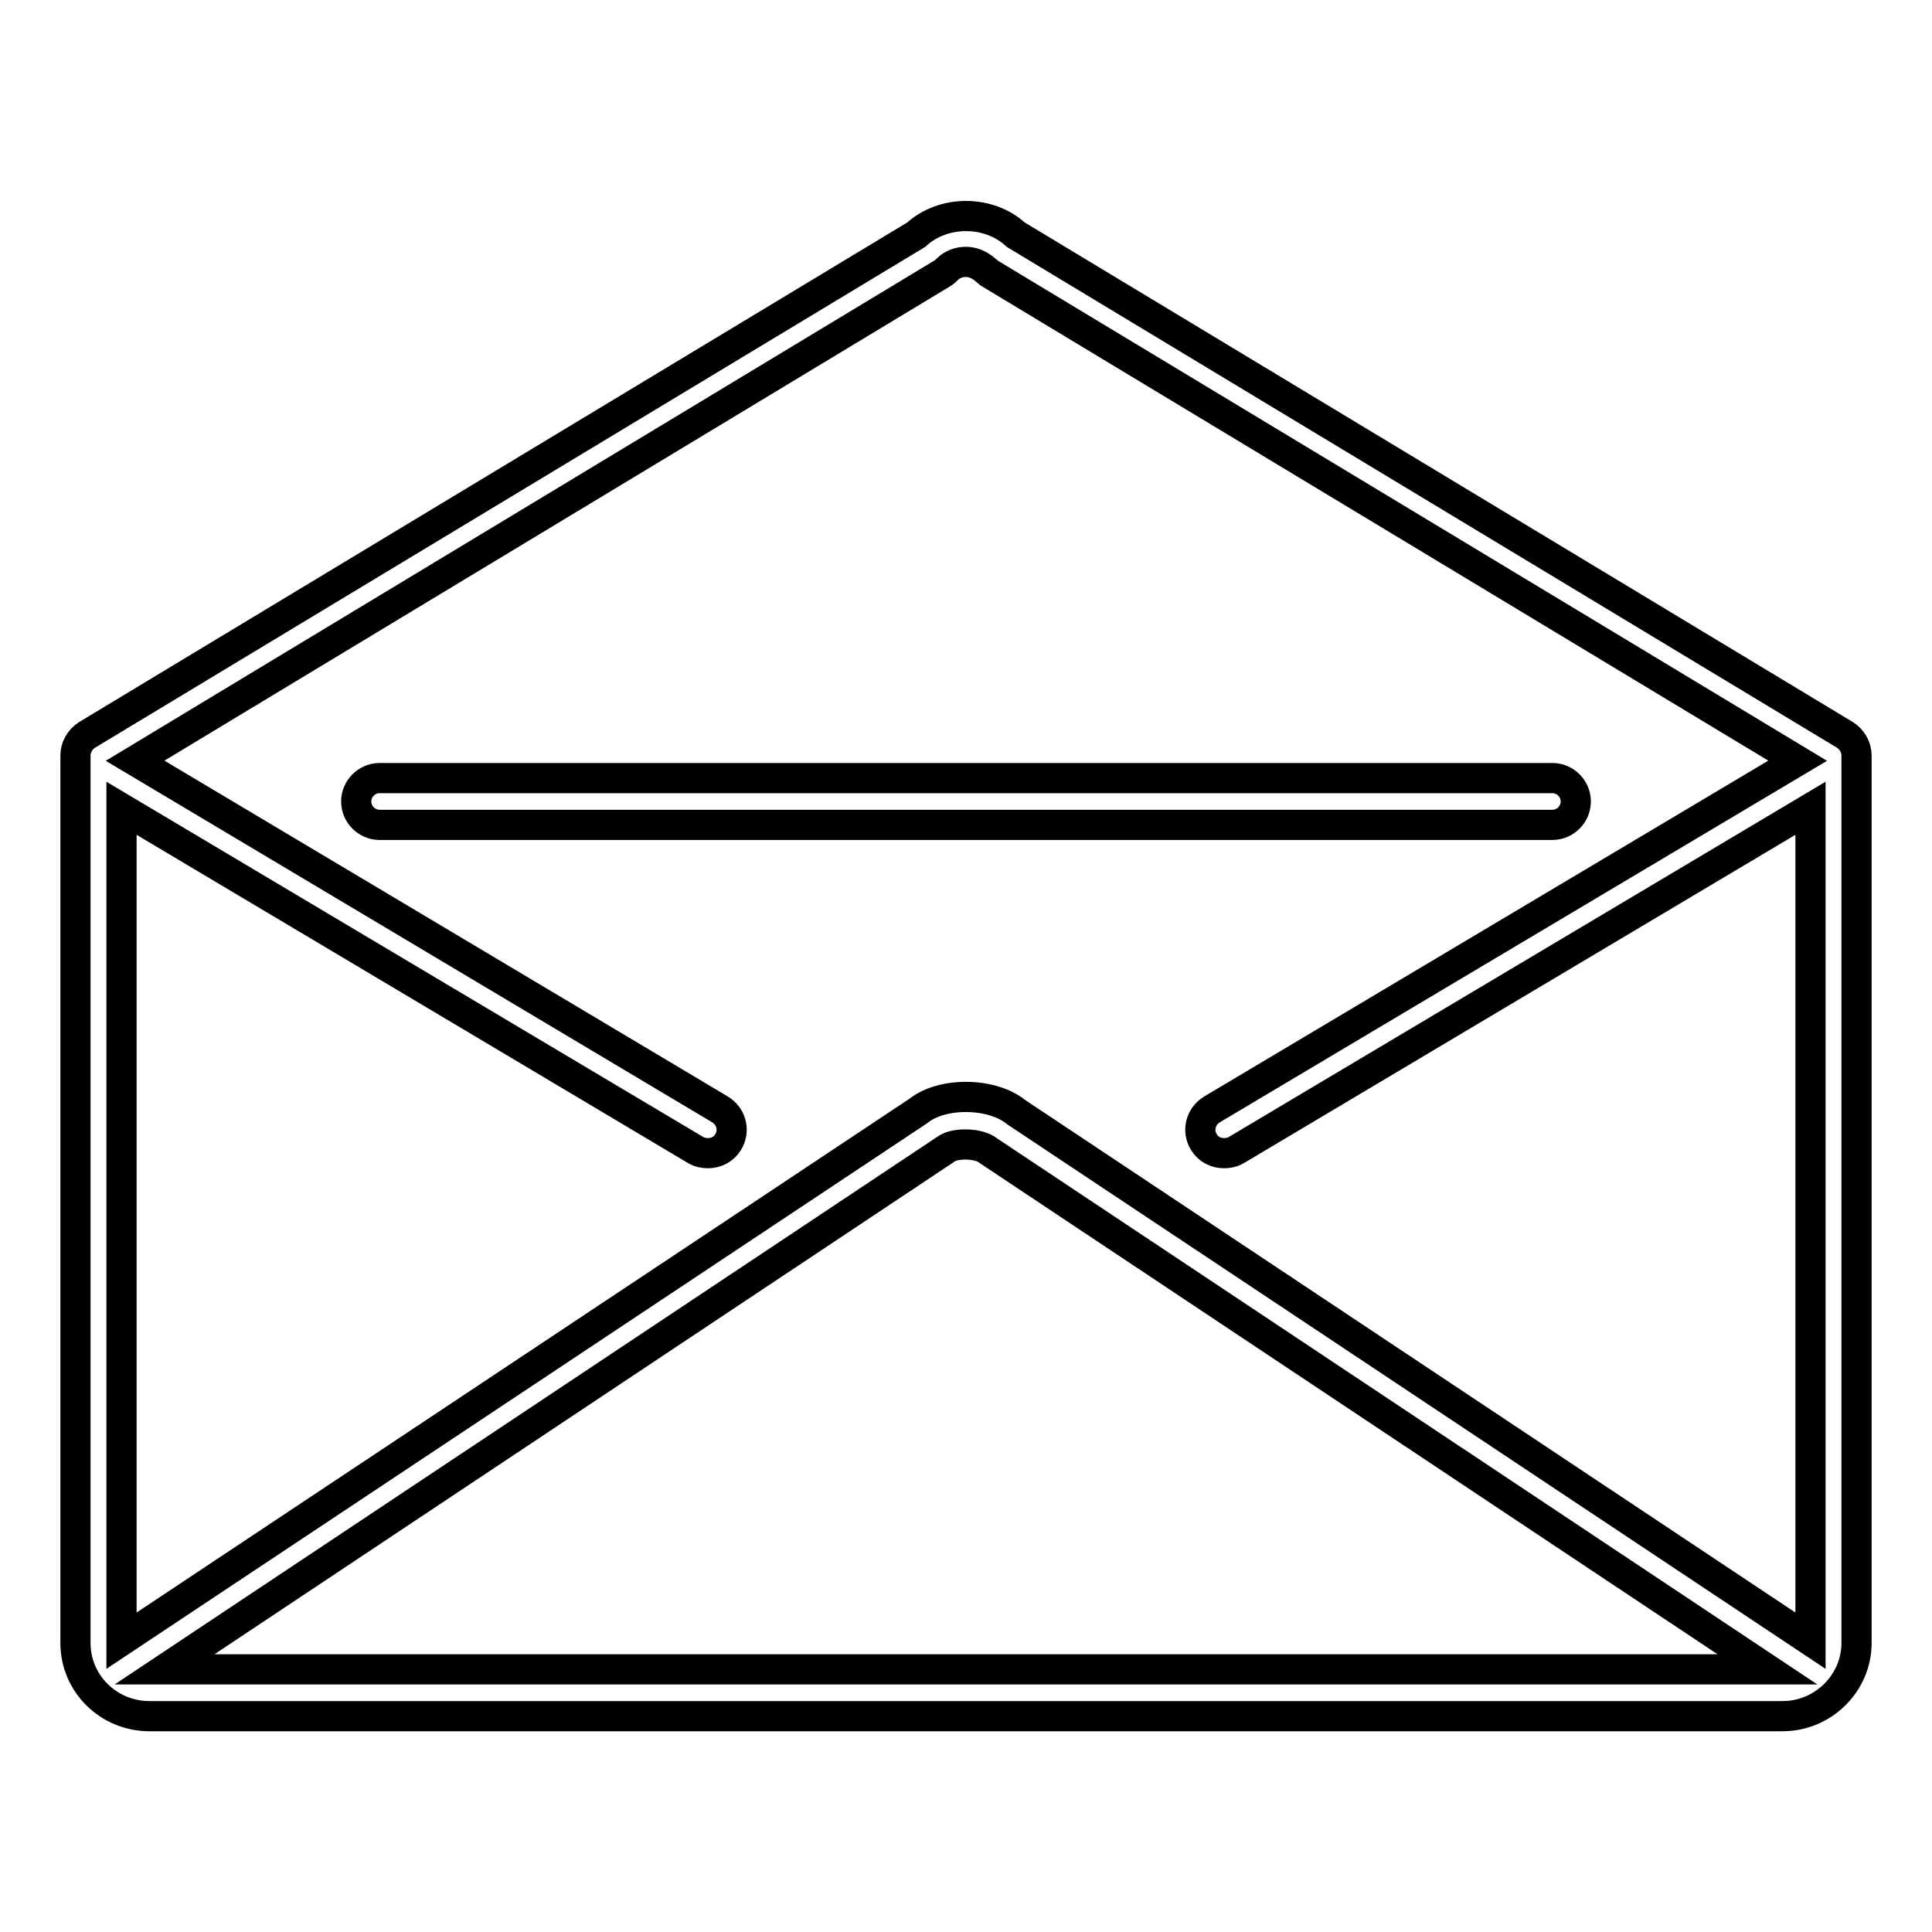
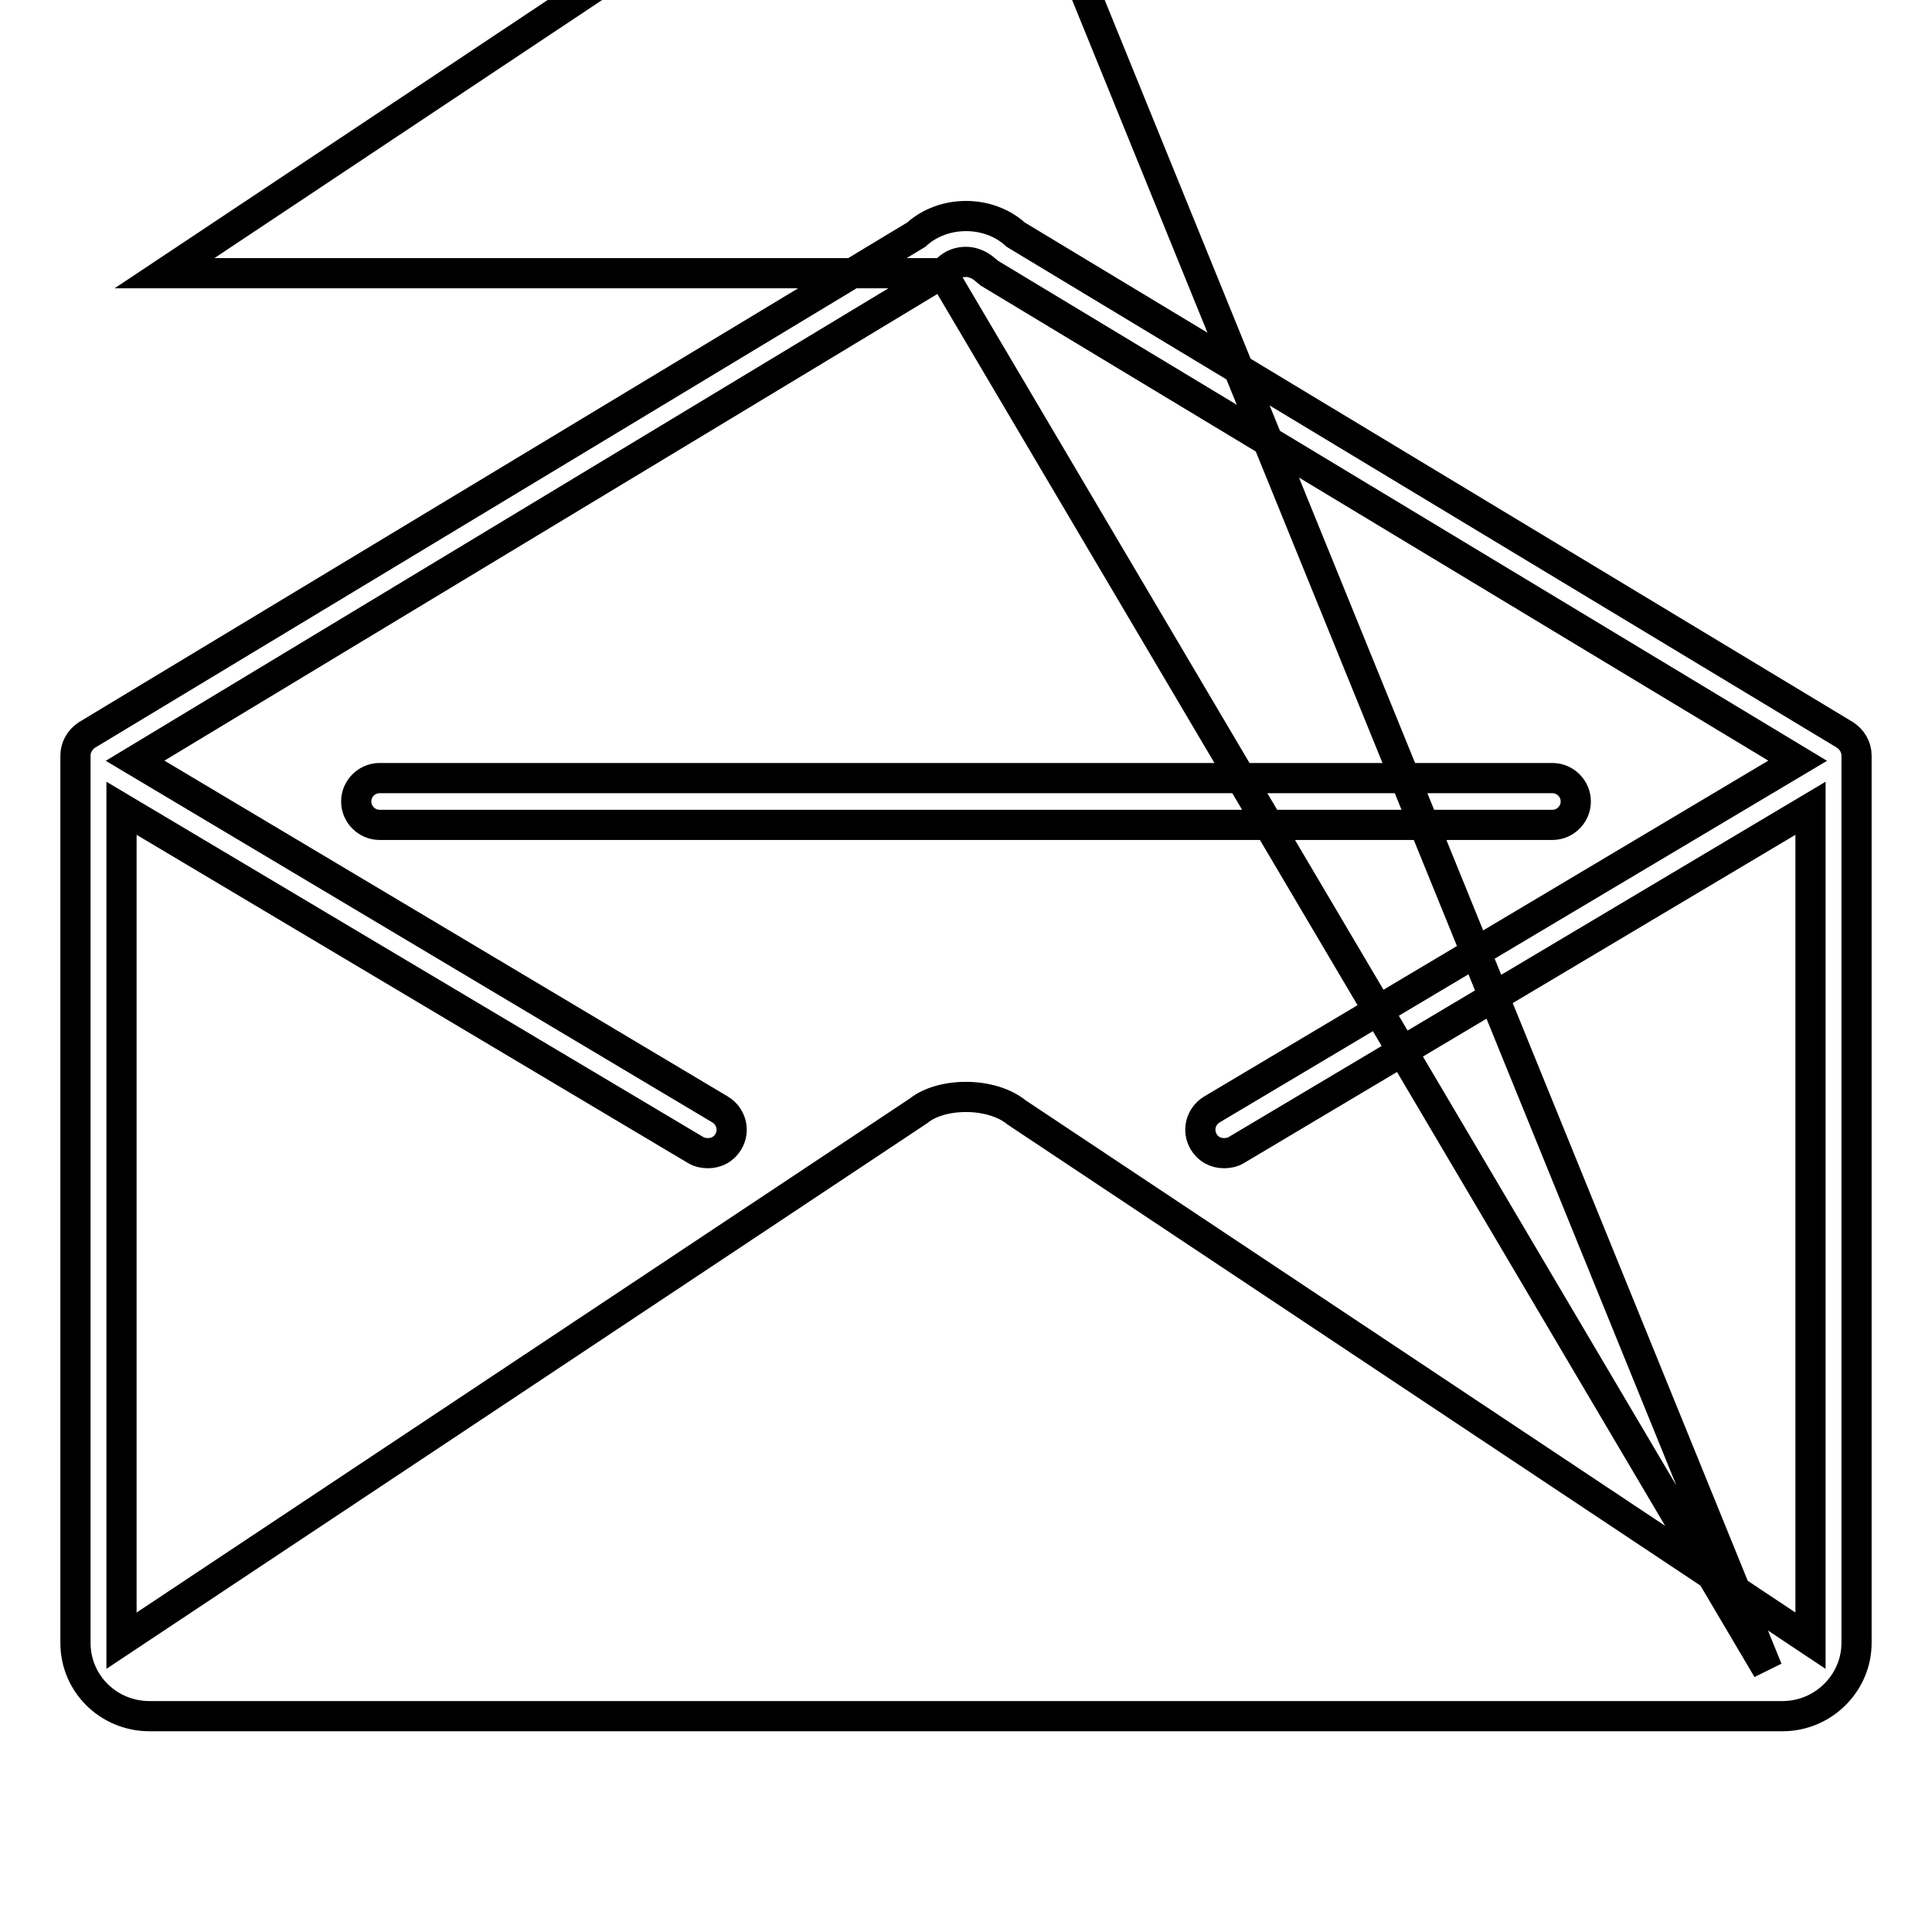
<svg xmlns="http://www.w3.org/2000/svg" version="1.1" x="0px" y="0px" viewBox="0 0 256 256" enable-background="new 0 0 256 256" xml:space="preserve">
  <g>
-     <path stroke-width="4" fill-opacity="0" stroke="#000000" d="M134.6,31.1c-3.6-3.3-9.6-3.3-13.2,0L11.5,97.4C10.6,98,10,99,10,100.1v117.6c0,5.4,4.4,9.7,9.8,9.7h216.4 c5.4,0,9.8-4.4,9.8-9.7V100.1c0-1.1-0.6-2.1-1.5-2.7L134.6,31.1L134.6,31.1z M124.9,36.2c0.2-0.1,0.4-0.3,0.6-0.5 c0.7-0.7,1.6-1,2.5-1s1.8,0.4,2.5,1c0.2,0.2,0.4,0.3,0.6,0.5l107.1,64.6L160.6,147c-1.5,0.9-2,2.8-1.1,4.3c0.6,1,1.6,1.5,2.7,1.5 c0.5,0,1.1-0.1,1.6-0.4l76.1-45.3v110.3l-105.2-70c-3.3-2.7-9.9-2.7-13-0.2L16.1,217.4V107.1l76.1,45.3c0.5,0.3,1.1,0.4,1.6,0.4 c1.1,0,2.1-0.5,2.7-1.5c0.9-1.5,0.4-3.4-1.1-4.3l-77.5-46.2L124.9,36.2L124.9,36.2z M234.2,221.2H21.8l103.5-68.9 c1.1-0.9,4.4-0.9,5.7,0.2L234.2,221.2L234.2,221.2z M50.3,109.3h155.4c1.7,0,3.1-1.4,3.1-3.1s-1.4-3.1-3.1-3.1H50.3 c-1.7,0-3.1,1.4-3.1,3.1S48.6,109.3,50.3,109.3z" />
+     <path stroke-width="4" fill-opacity="0" stroke="#000000" d="M134.6,31.1c-3.6-3.3-9.6-3.3-13.2,0L11.5,97.4C10.6,98,10,99,10,100.1v117.6c0,5.4,4.4,9.7,9.8,9.7h216.4 c5.4,0,9.8-4.4,9.8-9.7V100.1c0-1.1-0.6-2.1-1.5-2.7L134.6,31.1L134.6,31.1z M124.9,36.2c0.2-0.1,0.4-0.3,0.6-0.5 c0.7-0.7,1.6-1,2.5-1s1.8,0.4,2.5,1c0.2,0.2,0.4,0.3,0.6,0.5l107.1,64.6L160.6,147c-1.5,0.9-2,2.8-1.1,4.3c0.6,1,1.6,1.5,2.7,1.5 c0.5,0,1.1-0.1,1.6-0.4l76.1-45.3v110.3l-105.2-70c-3.3-2.7-9.9-2.7-13-0.2L16.1,217.4V107.1l76.1,45.3c0.5,0.3,1.1,0.4,1.6,0.4 c1.1,0,2.1-0.5,2.7-1.5c0.9-1.5,0.4-3.4-1.1-4.3l-77.5-46.2L124.9,36.2L124.9,36.2z H21.8l103.5-68.9 c1.1-0.9,4.4-0.9,5.7,0.2L234.2,221.2L234.2,221.2z M50.3,109.3h155.4c1.7,0,3.1-1.4,3.1-3.1s-1.4-3.1-3.1-3.1H50.3 c-1.7,0-3.1,1.4-3.1,3.1S48.6,109.3,50.3,109.3z" />
  </g>
</svg>